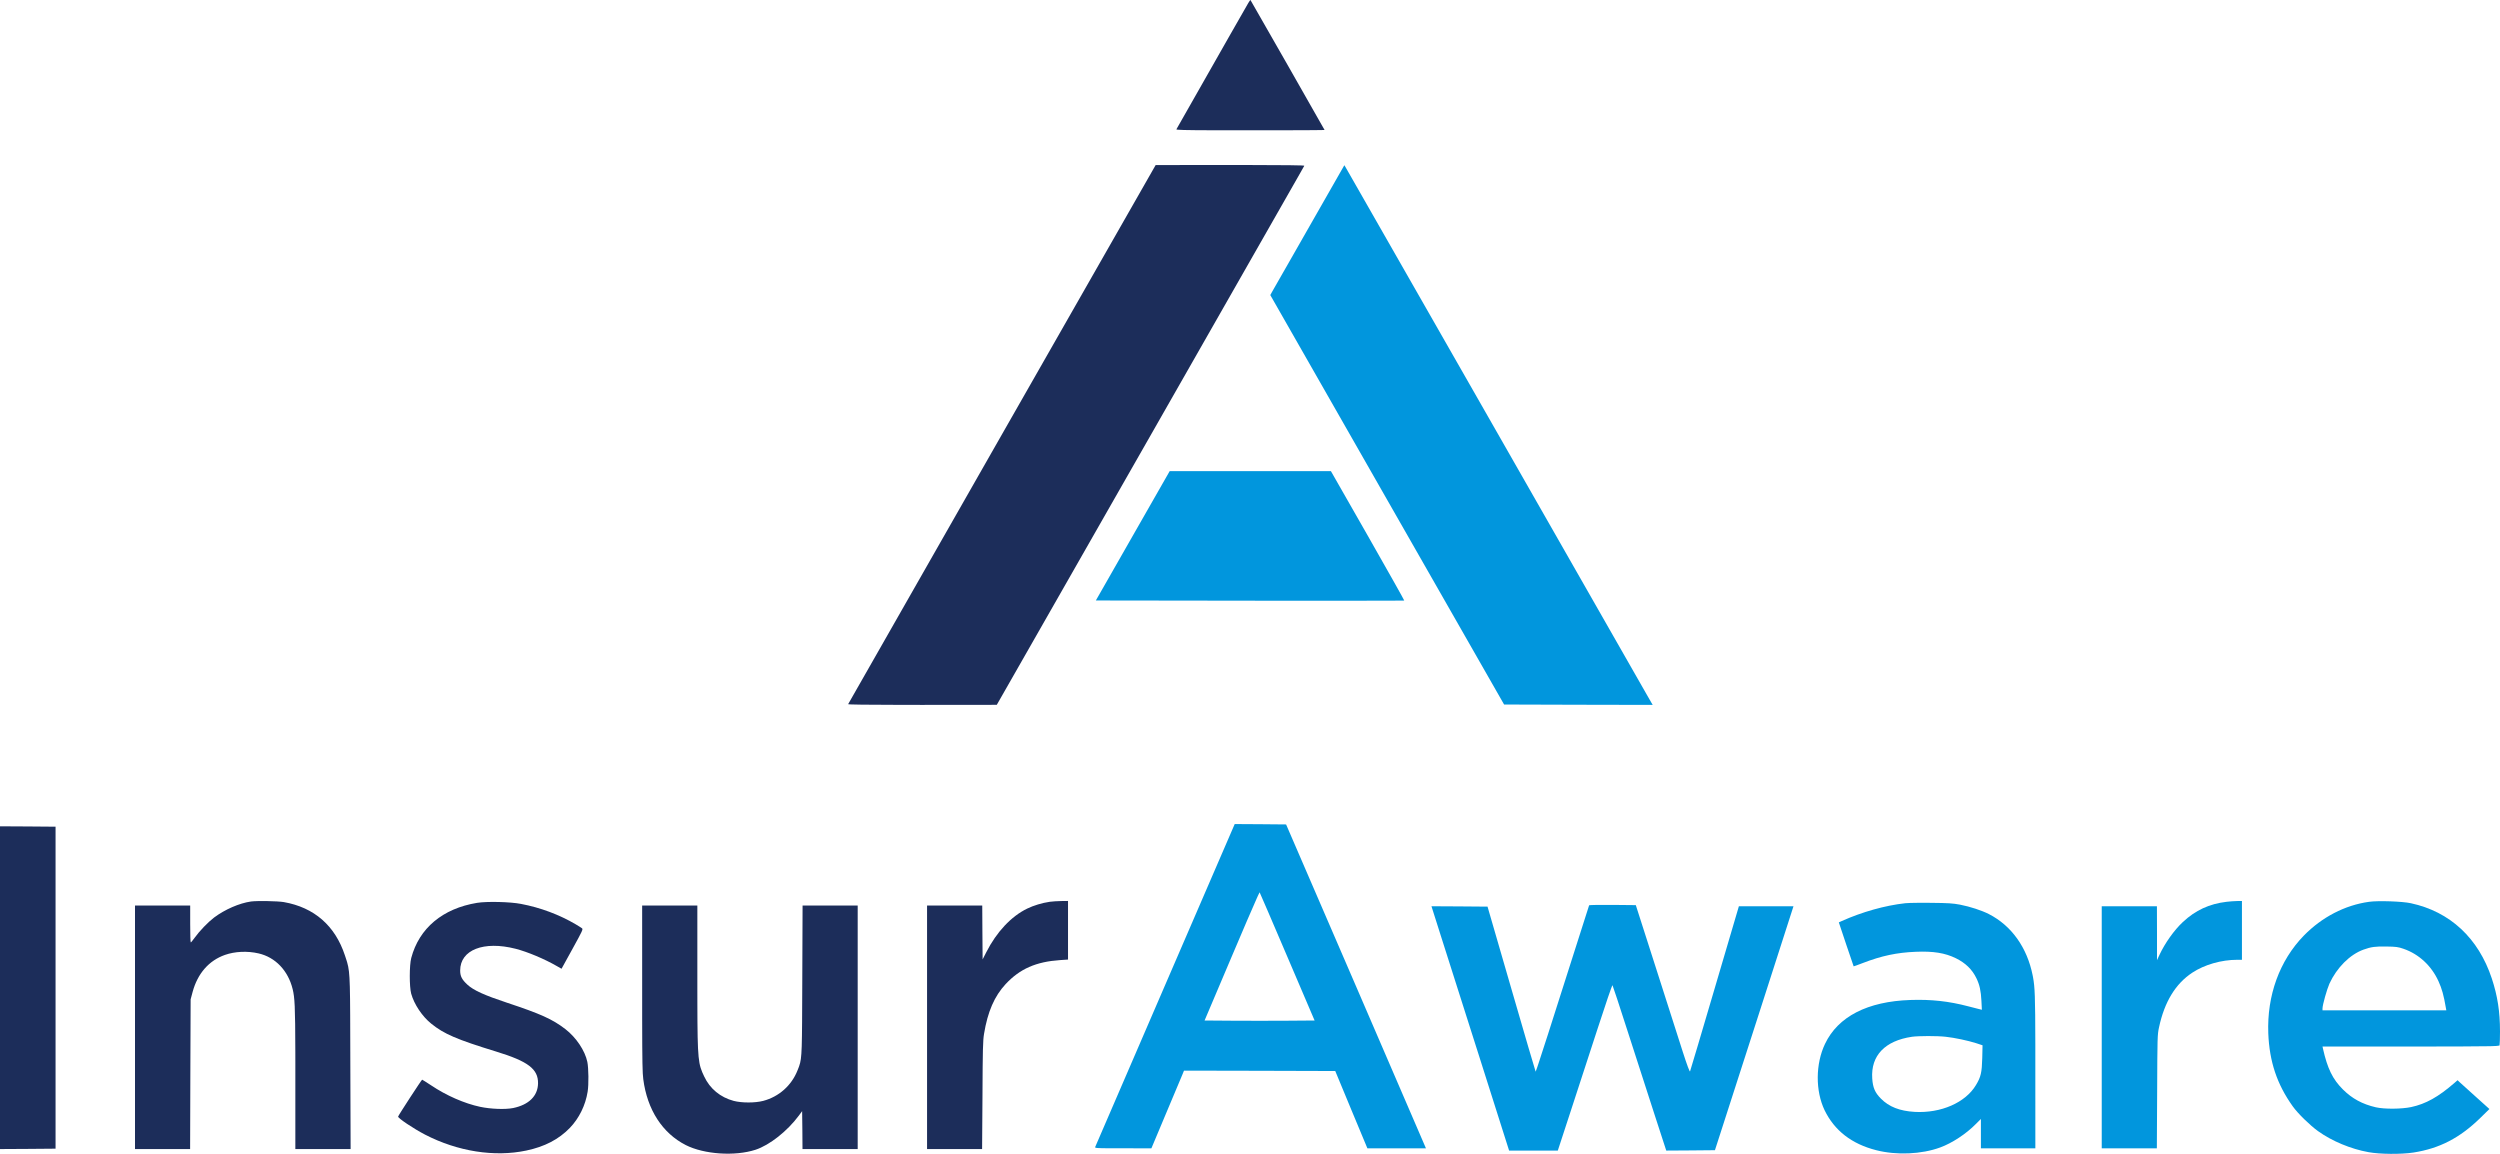
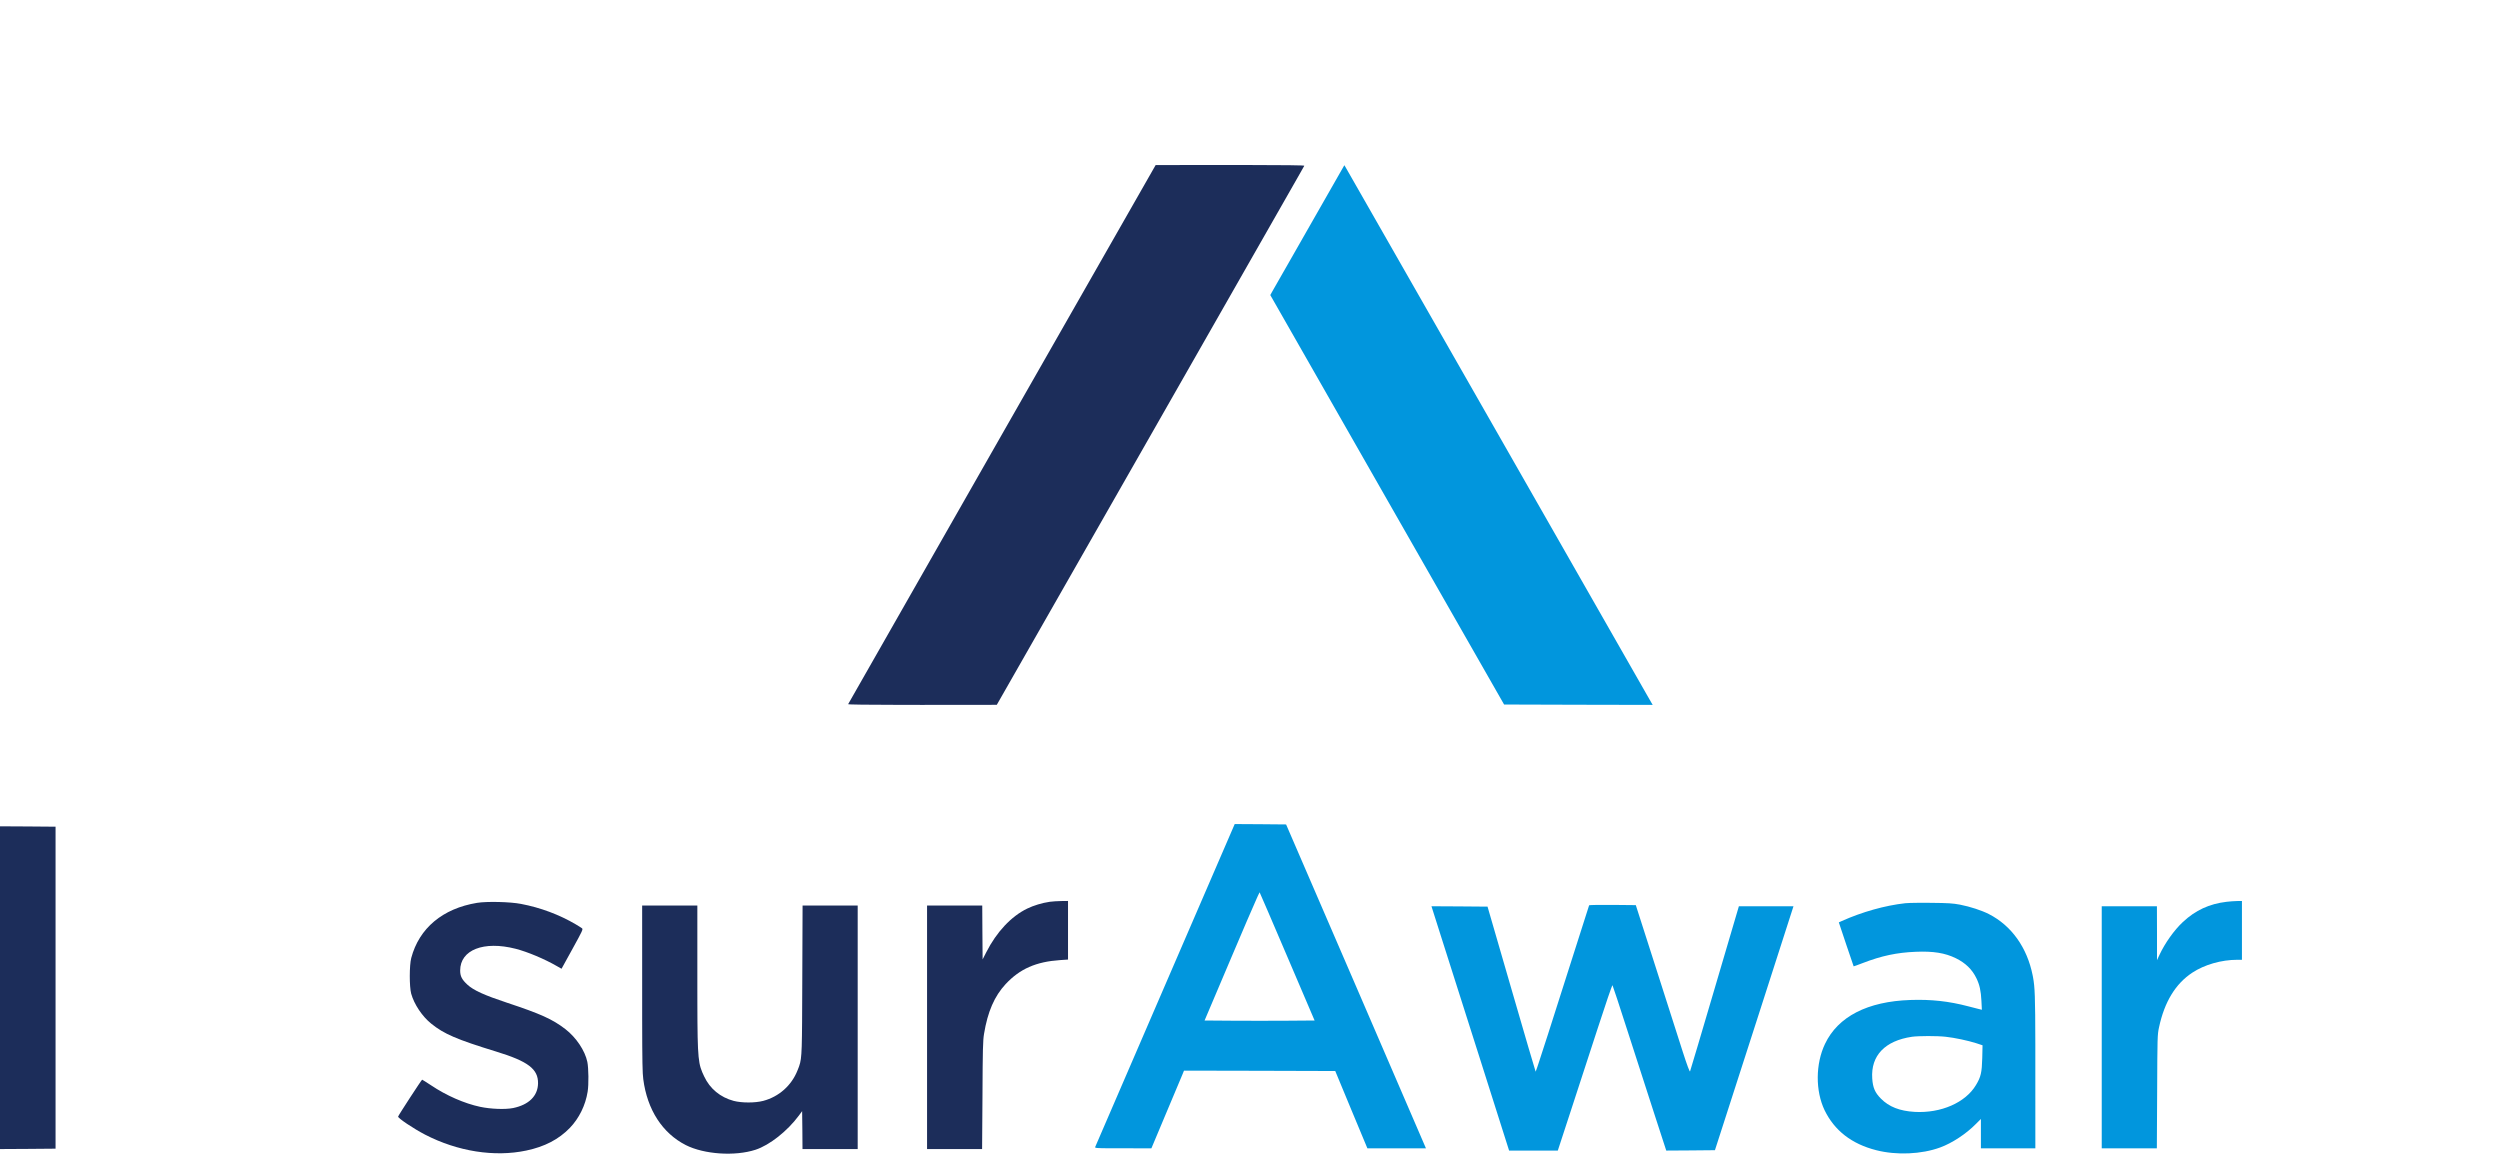
<svg xmlns="http://www.w3.org/2000/svg" version="1.1" width="130px" height="60px" viewBox="0 0 130.0 60.0">
  <defs>
    <clipPath id="i0">
      <path d="M5.188,0.001 L5.596,0.002 C6.846,0.005 7.706,0.01 7.706,0.016 C7.706,0.031 3.871,6.752 3.851,6.776 C3.844,6.78 3.793,6.713 3.739,6.619 C3.594,6.367 3.326,5.897 2.997,5.321 L2.769,4.922 C1.632,2.928 0.009,0.077 0,0.051 C-0.011,0.019 0.398,0.006 1.922,0.002 L2.327,0.001 C2.398,0.001 2.472,0.001 2.547,0.001 L4.976,0.001 C5.048,0.001 5.118,0.001 5.188,0.001 Z" />
    </clipPath>
    <clipPath id="i1">
      <path d="M3.859,0 L7.729,0.004 L15.719,14.003 C19.358,20.377 22.454,25.805 23.413,27.493 L23.512,27.668 C23.647,27.906 23.719,28.034 23.72,28.036 C23.73,28.061 22.677,28.073 20.661,28.075 L19.861,28.076 L15.99,28.072 L8.001,14.073 C3.607,6.376 0.008,0.059 0,0.039 C-0.01,0.016 0.954,0.004 2.81,0.001 L3.859,0 Z" />
    </clipPath>
    <clipPath id="i2">
      <path d="M19.884,0 L19.62,0.459 C19.477,0.714 15.897,6.984 11.666,14.391 C7.439,21.798 3.948,27.907 3.913,27.962 L3.851,28.064 L2.036,24.884 C1.598,24.114 1.184,23.39 0.853,22.81 L0.68,22.509 C0.354,21.937 0.138,21.56 0.109,21.508 L0,21.312 L6.077,10.666 L12.158,0.02 L16.021,0.008 L19.884,0 Z" />
    </clipPath>
    <clipPath id="i3">
-       <path d="M13.771,0.001 L14.336,0.002 C14.395,0.002 14.452,0.002 14.509,0.002 L14.83,0.003 C14.88,0.003 14.93,0.003 14.978,0.003 L15.247,0.004 C15.373,0.004 15.485,0.005 15.582,0.005 L15.757,0.006 C15.938,0.007 16.035,0.008 16.037,0.009 C16.044,0.021 15.191,1.539 14.14,3.382 L12.224,6.738 L3.839,6.738 L1.92,3.378 L0,0.013 L8.009,0.002 L8.618,0.001 C8.719,0.001 8.819,0.001 8.918,0.001 L13.568,0.001 C13.637,0.001 13.705,0.001 13.771,0.001 Z" />
-     </clipPath>
+       </clipPath>
    <clipPath id="i4">
      <path d="M2.927,0 L3.683,1.8 C4.102,2.788 4.482,3.698 4.532,3.819 L4.622,4.039 L8.554,4.031 L12.487,4.019 L13.321,2.008 L14.158,0 L17.203,0 L17.098,0.243 C17.044,0.38 15.403,4.168 13.464,8.666 L9.931,16.841 L8.593,16.853 L7.259,16.861 L3.644,8.497 C1.655,3.898 0.018,0.102 0.003,0.067 C-0.016,0.016 0.049,0.004 0.801,0.001 L2.927,0 Z M8.944,6.632 L8.171,6.632 C7.788,6.632 7.422,6.633 7.127,6.635 L5.692,6.646 L7.112,9.991 C7.681,11.335 8.18,12.495 8.414,13.017 L8.479,13.16 C8.525,13.261 8.551,13.315 8.554,13.312 C8.566,13.297 9.214,11.795 9.993,9.968 L11.413,6.646 L9.985,6.635 C9.692,6.633 9.327,6.632 8.944,6.632 Z" />
    </clipPath>
    <clipPath id="i5">
      <path d="M0,0 L1.447,0.008 L2.889,0.02 L2.889,16.763 L1.447,16.775 L0,16.783 L0,0 Z" />
    </clipPath>
    <clipPath id="i6">
-       <path d="M2.866,0 L2.878,3.894 L2.893,7.784 L2.994,8.164 C3.254,9.129 3.843,9.803 4.681,10.097 C5.197,10.277 5.837,10.309 6.422,10.175 C7.299,9.975 7.962,9.281 8.199,8.313 C8.305,7.873 8.332,7.45 8.337,5.039 L8.338,4.53 C8.338,4.44 8.338,4.348 8.338,4.254 L8.338,0 L11.212,0 L11.197,4.482 C11.187,8.621 11.193,9.147 11.034,9.701 L11.008,9.787 C10.99,9.845 10.97,9.906 10.948,9.972 L10.913,10.077 C10.405,11.615 9.32,12.563 7.741,12.842 C7.419,12.897 6.349,12.916 6.031,12.873 C5.43,12.787 4.677,12.462 4.111,12.038 C3.793,11.795 3.355,11.34 3.095,10.979 C3.002,10.85 2.916,10.744 2.901,10.744 C2.882,10.744 2.87,11.175 2.87,11.705 L2.87,12.665 L0,12.665 L0,0 L2.866,0 Z" />
-     </clipPath>
+       </clipPath>
    <clipPath id="i7">
      <path d="M2.862,0 L2.882,2.792 C2.893,5.18 2.905,5.647 2.963,5.992 C3.153,7.144 3.502,7.948 4.088,8.58 C4.828,9.372 5.666,9.74 6.915,9.826 L7.33,9.854 L7.33,12.901 L6.973,12.897 C6.775,12.893 6.508,12.877 6.38,12.858 C5.976,12.799 5.538,12.665 5.209,12.505 C4.375,12.101 3.615,11.289 3.079,10.234 L2.889,9.862 L2.878,11.266 L2.87,12.665 L0,12.665 L0,0 L2.862,0 Z" />
    </clipPath>
    <clipPath id="i8">
      <path d="M2.866,0 L2.882,2.953 C2.893,5.799 2.897,5.913 2.979,6.29 C3.262,7.615 3.836,8.556 4.708,9.132 C5.344,9.552 6.225,9.803 7.047,9.803 L7.291,9.803 L7.291,12.861 L7.031,12.858 C6.884,12.854 6.643,12.838 6.488,12.818 C5.596,12.712 4.871,12.379 4.216,11.764 C3.766,11.344 3.285,10.666 3.002,10.058 L2.874,9.783 L2.874,11.187 L2.87,12.587 L0,12.587 L0,0 L2.866,0 Z" />
    </clipPath>
    <clipPath id="i9">
-       <path d="M7.553,0.068 C8.91,0.28 9.965,0.825 11.032,1.868 L11.505,2.331 L10.803,2.962 C10.415,3.311 10.043,3.649 9.973,3.711 L9.849,3.829 L9.682,3.684 C8.84,2.954 8.197,2.598 7.44,2.433 C6.936,2.327 6.04,2.319 5.598,2.421 C4.9,2.582 4.365,2.872 3.888,3.347 C3.353,3.88 3.081,4.437 2.848,5.476 L2.825,5.582 L8.505,5.582 C8.587,5.582 8.668,5.582 8.747,5.582 L9.407,5.583 C9.475,5.583 9.542,5.583 9.606,5.583 L9.974,5.584 C11.538,5.588 11.926,5.6 12.011,5.63 L12.026,5.637 C12.029,5.639 12.031,5.642 12.032,5.644 C12.044,5.68 12.055,6.005 12.055,6.366 C12.055,7.393 11.927,8.217 11.629,9.119 C10.935,11.216 9.457,12.593 7.421,13.032 C6.975,13.13 5.714,13.173 5.249,13.106 C3.992,12.934 2.79,12.306 1.856,11.35 C0.591,10.052 -0.068,8.236 0.006,6.268 C0.064,4.797 0.459,3.617 1.274,2.476 C1.534,2.107 2.177,1.48 2.592,1.182 C3.318,0.661 4.299,0.253 5.214,0.088 C5.823,-0.022 6.905,-0.03 7.553,0.068 Z M9.263,7.464 L2.825,7.464 L2.825,7.558 C2.825,7.746 3.054,8.554 3.186,8.852 C3.57,9.683 4.248,10.365 4.958,10.62 C5.346,10.762 5.59,10.793 6.16,10.781 C6.653,10.773 6.762,10.758 7.033,10.664 C7.836,10.389 8.491,9.781 8.856,8.977 C9.034,8.585 9.131,8.24 9.24,7.593 L9.263,7.464 Z" />
-     </clipPath>
+       </clipPath>
    <clipPath id="i10">
      <path d="M6.663,0.142 C7.621,0.342 8.354,0.726 8.928,1.318 C9.409,1.816 9.743,2.495 9.855,3.2 C9.917,3.569 9.905,4.428 9.84,4.749 C9.719,5.337 9.258,6.024 8.695,6.459 C8.025,6.973 7.408,7.251 5.67,7.827 C4.476,8.223 3.921,8.474 3.599,8.772 C3.316,9.035 3.227,9.208 3.227,9.506 C3.227,10.58 4.453,11.058 6.109,10.635 C6.737,10.474 7.617,10.102 8.257,9.733 L8.498,9.596 L9.064,10.623 C9.591,11.58 9.626,11.651 9.56,11.702 C9.522,11.729 9.378,11.823 9.238,11.905 C8.385,12.407 7.404,12.776 6.388,12.968 C5.826,13.078 4.608,13.105 4.107,13.023 C2.316,12.729 1.094,11.705 0.683,10.157 C0.582,9.776 0.582,8.667 0.679,8.302 C0.834,7.745 1.253,7.118 1.722,6.741 C2.385,6.204 3.053,5.918 5.085,5.294 C6.764,4.781 7.288,4.381 7.276,3.632 C7.264,2.981 6.799,2.522 5.981,2.353 C5.57,2.271 4.821,2.299 4.266,2.416 C3.452,2.589 2.51,3 1.715,3.534 C1.47,3.694 1.261,3.828 1.249,3.828 C1.222,3.828 0.016,1.977 0,1.91 C-0.019,1.832 0.799,1.283 1.404,0.969 C3.095,0.095 5.015,-0.207 6.663,0.142 Z" />
    </clipPath>
    <clipPath id="i11">
      <path d="M6.366,0.312 C6.979,0.535 7.716,1.017 8.22,1.531 L8.484,1.794 L8.484,0.268 L11.315,0.268 L11.314,5.684 C11.31,8.177 11.289,8.647 11.195,9.16 L11.175,9.264 C10.888,10.707 10.074,11.848 8.899,12.448 C8.523,12.64 7.921,12.836 7.398,12.938 C7.022,13.008 6.785,13.024 5.905,13.032 C5.79,13.033 5.674,13.034 5.56,13.035 L5.228,13.034 C4.911,13.032 4.65,13.024 4.547,13.012 C3.496,12.895 2.31,12.561 1.251,12.087 L1.096,12.016 L1.476,10.879 C1.689,10.252 1.864,9.734 1.867,9.73 C1.871,9.726 2.081,9.801 2.333,9.899 C3.318,10.279 4.117,10.448 5.09,10.487 C6.006,10.526 6.618,10.428 7.185,10.15 C7.685,9.903 8.03,9.569 8.251,9.111 C8.418,8.766 8.484,8.464 8.511,7.938 L8.534,7.472 L8.441,7.495 L8.412,7.502 L8.3,7.53 C8.18,7.56 8.004,7.605 7.825,7.652 C6.805,7.919 5.901,8.017 4.819,7.981 C2.589,7.907 1.053,7.119 0.378,5.699 C-0.118,4.66 -0.126,3.256 0.355,2.249 C0.867,1.194 1.759,0.496 3.039,0.17 C4.09,-0.1 5.393,-0.045 6.366,0.312 Z M5.036,2.162 C4.257,2.209 3.706,2.425 3.283,2.853 C2.973,3.166 2.864,3.425 2.833,3.903 C2.756,5.088 3.492,5.86 4.9,6.068 C5.234,6.115 6.215,6.119 6.653,6.068 C7.126,6.017 7.801,5.872 8.236,5.735 L8.569,5.625 L8.554,4.958 C8.534,4.209 8.484,3.982 8.228,3.558 C7.681,2.641 6.405,2.084 5.036,2.162 Z" />
    </clipPath>
    <clipPath id="i12">
      <path d="M6.57,0 L7.233,2.027 C7.598,3.145 8.23,5.086 8.641,6.344 C9.048,7.603 9.397,8.619 9.413,8.599 C9.428,8.583 9.785,7.501 10.204,6.195 C10.626,4.89 11.247,2.964 11.588,1.91 L12.209,0 L13.477,0.008 L14.741,0.02 L15.253,1.608 C15.484,2.32 16.137,4.347 16.826,6.489 L17.015,7.075 C17.109,7.368 17.204,7.662 17.297,7.952 L18.825,12.705 L15.986,12.705 L14.73,8.442 C14.039,6.094 13.462,4.149 13.446,4.117 C13.427,4.082 13.287,4.454 13.074,5.117 C12.888,5.701 12.263,7.658 11.681,9.47 L10.626,12.763 L9.42,12.775 C8.757,12.779 8.206,12.771 8.199,12.756 C8.191,12.736 7.567,10.779 6.81,8.403 C6.265,6.682 5.786,5.192 5.558,4.505 L5.5,4.331 C5.449,4.18 5.42,4.099 5.418,4.102 C5.406,4.113 4.84,6.05 4.158,8.403 L2.916,12.685 L1.458,12.697 L0,12.705 L0.438,11.324 C0.662,10.618 1.463,8.103 2.272,5.559 L2.459,4.972 L4.037,0 L6.57,0 Z" />
    </clipPath>
    <clipPath id="i13">
      <path d="M5.895,0.204 C6.624,0.443 7.547,1.169 8.148,1.98 L8.319,2.212 L8.331,1.228 L8.338,0.239 L11.208,0.239 L11.208,12.905 L8.342,12.905 L8.327,9.035 C8.313,5.384 8.317,4.985 8.165,4.555 L8.139,4.484 C8.121,4.436 8.101,4.386 8.078,4.329 C7.768,3.545 7.113,2.961 6.294,2.745 C5.876,2.635 5.178,2.635 4.759,2.745 C4.068,2.929 3.525,3.376 3.227,4.012 C2.919,4.658 2.877,4.832 2.871,7.845 L2.87,8.636 C2.87,8.731 2.87,8.827 2.87,8.926 L2.87,12.905 L0,12.905 L0.001,6.963 C0.004,4.762 0.017,4.181 0.058,3.874 C0.264,2.286 1.051,1.067 2.269,0.447 C3.219,-0.035 4.821,-0.145 5.895,0.204 Z" />
    </clipPath>
  </defs>
  <g transform="">
    <g transform="translate(0.0 60) scale(1.0 -1.0)">
      <g transform="translate(61.172 53.224)">
        <g clip-path="url(#i0)">
-           <polygon points="-2.24203902e-13,0 7.706,0 7.706,6.776 -2.24203902e-13,6.776 -2.24203902e-13,0" stroke="none" fill="#1C2D5A" />
-         </g>
+           </g>
      </g>
      <g transform="translate(44.104 23.345)">
        <g clip-path="url(#i1)">
          <polygon points="-7.46939064e-05,0 23.72,0 23.72,28.076 -7.46939064e-05,28.076 -7.46939064e-05,0" stroke="none" fill="#1C2D5A" />
        </g>
      </g>
      <g transform="translate(66.055 23.345)">
        <g clip-path="url(#i2)">
          <polygon points="0,-1.42108547e-14 19.884,-1.42108547e-14 19.884,28.064 0,28.064 0,-1.42108547e-14" stroke="none" fill="#0196DD" />
        </g>
      </g>
      <g transform="translate(56.984 28.762)">
        <g clip-path="url(#i3)">
          <polygon points="0,-1.33183395e-14 16.037,-1.33183395e-14 16.037,6.738 0,6.738 0,-1.33183395e-14" stroke="none" fill="#0196DD" />
        </g>
      </g>
      <g transform="translate(56.946 0.288)">
        <g clip-path="url(#i4)">
          <polygon points="-1.77635684e-15,0 17.203,0 17.203,16.861 -1.77635684e-15,16.861 -1.77635684e-15,0" stroke="none" fill="#0196DD" />
        </g>
      </g>
      <g transform="translate(5.46229728115577e-14 0.249)">
        <g clip-path="url(#i5)">
          <polygon points="0,0 2.889,0 2.889,16.783 0,16.783 0,0" stroke="none" fill="#1C2D5A" />
        </g>
      </g>
      <g transform="translate(7.02 0.249)">
        <g clip-path="url(#i6)">
-           <polygon points="0,1.42108547e-14 11.212,1.42108547e-14 11.212,12.897 0,12.897 0,1.42108547e-14" stroke="none" fill="#1C2D5A" />
-         </g>
+           </g>
      </g>
      <g transform="translate(48.207 0.249)">
        <g clip-path="url(#i7)">
          <polygon points="0,-1.42108547e-14 7.33,-1.42108547e-14 7.33,12.901 0,12.901 0,-1.42108547e-14" stroke="none" fill="#1C2D5A" />
        </g>
      </g>
      <g transform="translate(109.29 0.288)">
        <g clip-path="url(#i8)">
          <polygon points="0,0 7.291,0 7.291,12.861 0,12.861 0,0" stroke="none" fill="#0196DD" />
        </g>
      </g>
      <g transform="translate(117.945 0.0)">
        <g clip-path="url(#i9)">
          <polygon points="-2.44249065e-15,1.38777878e-17 12.055,1.38777878e-17 12.055,13.139 -2.44249065e-15,13.139 -2.44249065e-15,1.38777878e-17" stroke="none" fill="#0196DD" />
        </g>
      </g>
      <g transform="translate(20.702 0.029)">
        <g clip-path="url(#i10)">
          <polygon points="2.17003065e-16,-1.40998324e-14 9.896,-1.40998324e-14 9.896,13.071 2.17003065e-16,13.071 2.17003065e-16,-1.40998324e-14" stroke="none" fill="#1C2D5A" />
        </g>
      </g>
      <g transform="translate(94.523 0.02)">
        <g clip-path="url(#i11)">
          <polygon points="-2.60902411e-15,0 11.315,0 11.315,13.035 -2.60902411e-15,13.035 -2.60902411e-15,0" stroke="none" fill="#0196DD" />
        </g>
      </g>
      <g transform="translate(74.436 0.17)">
        <g clip-path="url(#i12)">
          <polygon points="0,0 18.825,0 18.825,12.776 0,12.776 0,0" stroke="none" fill="#0196DD" />
        </g>
      </g>
      <g transform="translate(33.392 0.009)">
        <g clip-path="url(#i13)">
          <polygon points="0,-1.41553436e-14 11.208,-1.41553436e-14 11.208,12.905 0,12.905 0,-1.41553436e-14" stroke="none" fill="#1C2D5A" />
        </g>
      </g>
    </g>
  </g>
</svg>